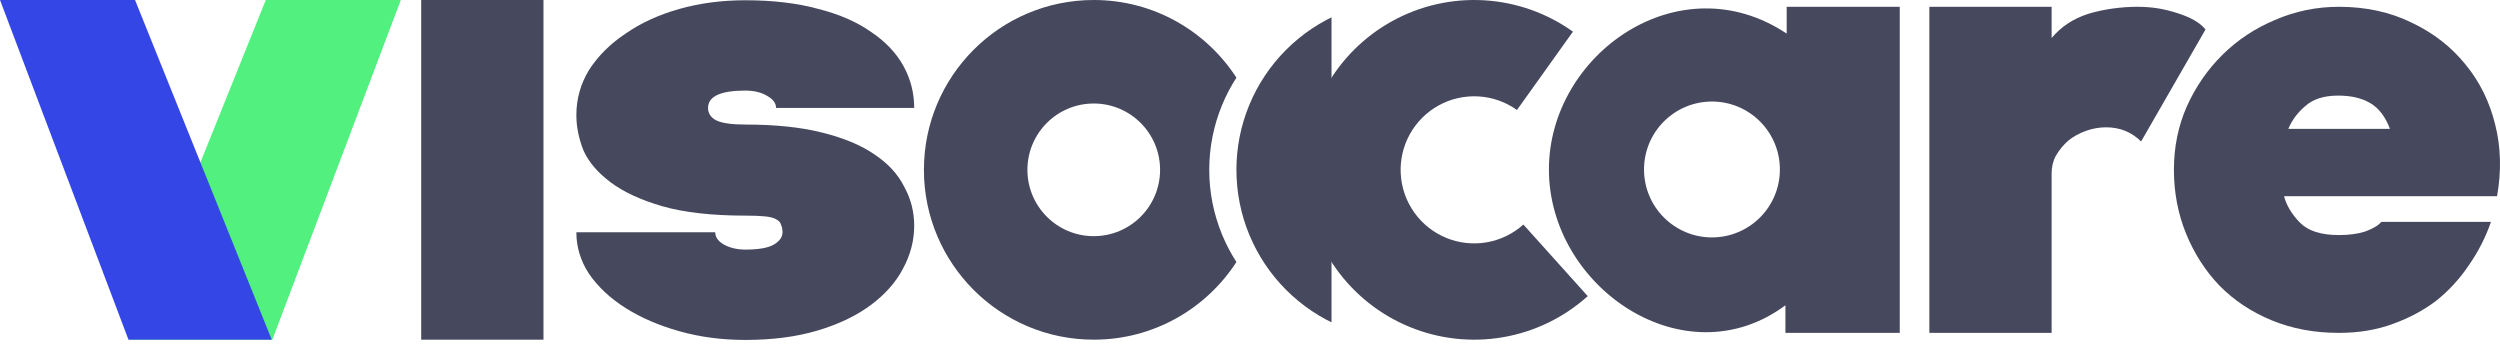
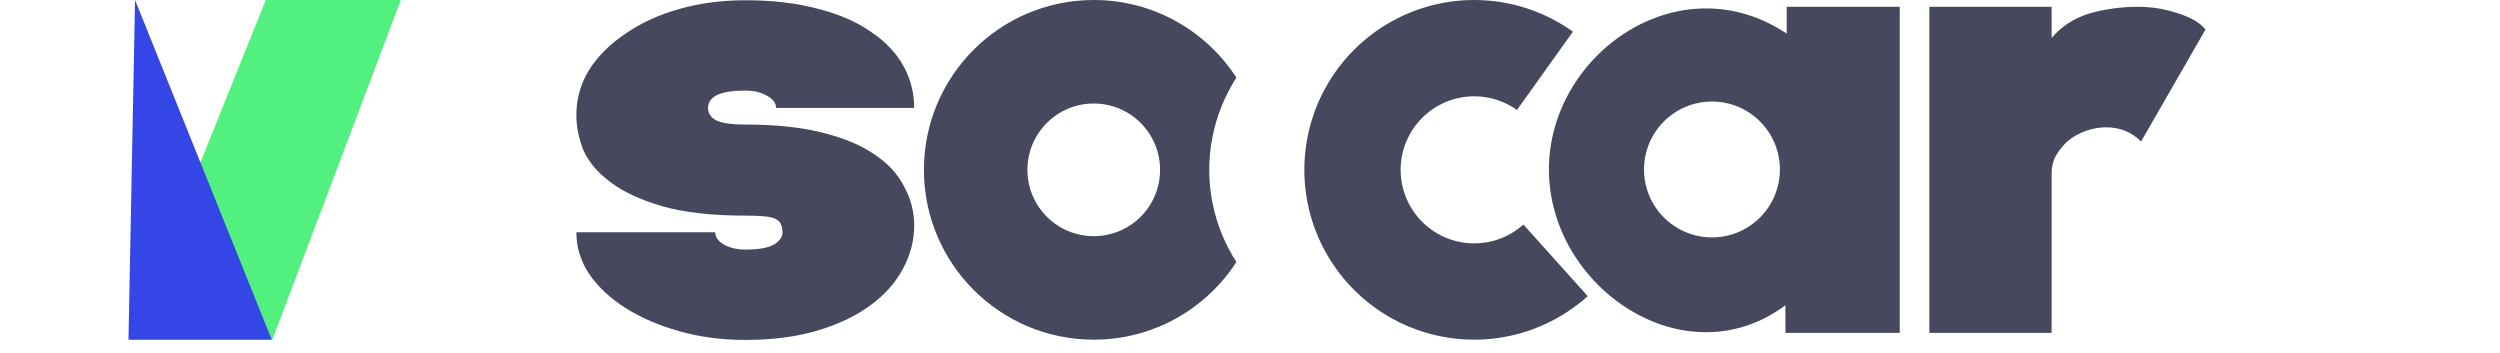
<svg xmlns="http://www.w3.org/2000/svg" width="184" height="26" viewBox="0 0 184 26" fill="none">
  <path d="M54.853 25.019C53.132 25.019 51.516 24.806 50.006 24.38C48.496 23.955 47.179 23.387 46.055 22.678C44.931 21.969 44.035 21.136 43.368 20.178C42.736 19.221 42.42 18.192 42.42 17.093H52.64C52.64 17.448 52.851 17.749 53.272 17.997C53.729 18.245 54.256 18.37 54.853 18.37C55.836 18.37 56.538 18.245 56.96 17.997C57.381 17.749 57.592 17.448 57.592 17.093C57.592 16.88 57.557 16.703 57.487 16.561C57.452 16.384 57.329 16.242 57.118 16.136C56.942 16.029 56.661 15.958 56.275 15.923C55.924 15.887 55.45 15.87 54.853 15.87C52.394 15.87 50.357 15.639 48.742 15.178C47.161 14.717 45.897 14.132 44.949 13.423C44 12.714 43.333 11.933 42.947 11.082C42.596 10.196 42.42 9.327 42.42 8.476C42.42 7.27 42.736 6.153 43.368 5.125C44.035 4.097 44.931 3.21 46.055 2.465C47.179 1.685 48.496 1.082 50.006 0.657C51.516 0.231 53.132 0.019 54.853 0.019C56.89 0.019 58.681 0.231 60.226 0.657C61.772 1.047 63.071 1.614 64.125 2.359C65.178 3.068 65.969 3.902 66.495 4.859C67.022 5.816 67.285 6.845 67.285 7.944H57.118C57.118 7.589 56.89 7.288 56.433 7.04C56.012 6.792 55.485 6.667 54.853 6.667C53.026 6.667 52.113 7.093 52.113 7.944C52.113 8.334 52.306 8.636 52.693 8.848C53.114 9.061 53.834 9.167 54.853 9.167C57.065 9.167 58.944 9.363 60.49 9.753C62.07 10.143 63.352 10.675 64.335 11.348C65.354 12.022 66.091 12.82 66.548 13.742C67.04 14.629 67.285 15.586 67.285 16.614C67.285 17.714 67.005 18.777 66.443 19.806C65.916 20.799 65.126 21.685 64.072 22.465C63.018 23.245 61.719 23.866 60.173 24.327C58.628 24.788 56.855 25.019 54.853 25.019Z" fill="#46485D" />
  <path d="M115.768 2.33C113.851 0.96 111.585 0.16 109.233 0.022C106.881 -0.117 104.537 0.413 102.473 1.549C100.409 2.685 98.707 4.382 97.566 6.443C96.424 8.504 95.888 10.846 96.019 13.199C96.151 15.551 96.945 17.819 98.31 19.74C99.675 21.661 101.555 23.157 103.733 24.055C105.911 24.954 108.299 25.219 110.621 24.819C112.943 24.419 115.105 23.371 116.857 21.795L112.12 16.526C111.361 17.208 110.424 17.662 109.419 17.835C108.413 18.009 107.379 17.894 106.435 17.505C105.492 17.115 104.678 16.468 104.087 15.636C103.496 14.804 103.152 13.822 103.095 12.803C103.038 11.784 103.27 10.769 103.764 9.877C104.259 8.984 104.996 8.249 105.89 7.757C106.784 7.265 107.799 7.036 108.817 7.096C109.836 7.155 110.817 7.502 111.648 8.095L115.768 2.33Z" fill="#46485D" />
  <path fill-rule="evenodd" clip-rule="evenodd" d="M91.001 5.716C90.592 6.348 90.241 7.018 89.951 7.716C89.323 9.233 89 10.858 89 12.5C89 14.142 89.323 15.767 89.951 17.284C90.241 17.982 90.592 18.651 91.001 19.284C88.774 22.724 84.903 25 80.5 25C73.596 25 68 19.404 68 12.5C68 5.596 73.596 0 80.5 0C84.903 0 88.774 2.276 91.001 5.716ZM80.5 17.381C77.804 17.381 75.618 15.196 75.618 12.5C75.618 9.804 77.804 7.618 80.5 7.618C83.196 7.618 85.382 9.804 85.382 12.5C85.382 15.196 83.196 17.381 80.5 17.381Z" fill="#46485D" />
  <g clip-path="url(#clip0_86_3301)">
    <path d="M103.5 0C101.858 -1.9575e-08 100.233 0.323 98.716 0.952C97.2 1.58 95.822 2.5 94.661 3.661C93.5 4.822 92.58 6.2 91.951 7.716C91.323 9.233 91 10.858 91 12.5C91 14.142 91.323 15.767 91.951 17.284C92.58 18.8 93.5 20.178 94.661 21.339C95.822 22.5 97.2 23.42 98.716 24.049C100.233 24.677 101.858 25 103.5 25L103.5 17.914C102.789 17.914 102.085 17.774 101.428 17.502C100.771 17.23 100.175 16.831 99.672 16.328C99.169 15.825 98.77 15.229 98.498 14.572C98.226 13.915 98.086 13.211 98.086 12.5C98.086 11.789 98.226 11.085 98.498 10.428C98.77 9.771 99.169 9.175 99.672 8.672C100.175 8.169 100.771 7.77 101.428 7.498C102.085 7.226 102.789 7.086 103.5 7.086V0Z" fill="#46485D" />
  </g>
-   <path d="M160 12.5C160 10.832 160.314 9.283 160.941 7.853C161.597 6.389 162.478 5.113 163.583 4.023C164.688 2.934 165.972 2.083 167.435 1.47C168.928 0.823 170.496 0.5 172.138 0.5C174.139 0.5 175.93 0.891 177.513 1.674C179.095 2.423 180.409 3.445 181.454 4.738C182.499 5.998 183.231 7.479 183.649 9.181C184.067 10.849 184.112 12.602 183.783 14.44L168.107 14.44C168.286 15.121 168.674 15.768 169.271 16.381C169.869 16.994 170.824 17.3 172.138 17.3C172.884 17.3 173.526 17.215 174.064 17.045C174.631 16.84 175.034 16.602 175.273 16.33H183.335C182.947 17.453 182.41 18.509 181.723 19.496C181.066 20.483 180.275 21.351 179.349 22.1C178.423 22.815 177.348 23.394 176.124 23.836C174.93 24.279 173.601 24.5 172.138 24.5C170.346 24.5 168.704 24.194 167.211 23.581C165.718 22.968 164.434 22.117 163.359 21.028C162.314 19.938 161.493 18.662 160.896 17.198C160.299 15.734 160 14.168 160 12.5ZM175.9 9.487C175.572 8.602 175.094 7.972 174.467 7.598C173.84 7.223 173.049 7.036 172.093 7.036C171.048 7.036 170.242 7.291 169.675 7.802C169.107 8.279 168.689 8.84 168.42 9.487H175.9Z" fill="#46485D" />
  <path d="M142 24.5V0.5H151V2.796C151.702 1.961 152.598 1.37 153.687 1.022C154.811 0.674 156.154 0.5 157.278 0.5C158.437 0.5 159.289 0.657 160.272 0.97C161.255 1.283 161.94 1.683 162.326 2.17L157.585 10.413C156.883 9.717 156.022 9.37 155.004 9.37C154.512 9.37 154.02 9.457 153.529 9.63C153.037 9.804 152.598 10.048 152.212 10.361C151.86 10.674 151.562 11.039 151.316 11.457C151.105 11.839 151 12.274 151 12.761V24.5H142Z" fill="#46485D" />
  <path fill-rule="evenodd" clip-rule="evenodd" d="M131.5 2.473C123.593 -2.792 114 3.985 114 12.473C114 21.163 124 27.973 131.407 22.468V24.5H139.821V0.5H131.5V2.473ZM121 12.473C121 15.235 123.239 17.473 126 17.473C128.761 17.473 131 15.235 131 12.473C131 9.712 128.761 7.473 126 7.473C123.239 7.473 121 9.712 121 12.473Z" fill="#46485D" />
-   <path d="M40 0V25H31V0H40Z" fill="#46485D" />
  <path d="M19.561 0H29.5L20.046 25H9.5L19.561 0Z" fill="#52F07E" />
-   <path d="M9.939 0H0L9.455 25H20L9.939 0Z" fill="#3546E6" />
+   <path d="M9.939 0L9.455 25H20L9.939 0Z" fill="#3546E6" />
  <defs>
    <clipPath id="clip0_86_3301">
-       <rect width="7" height="25" fill="white" transform="translate(91)" />
-     </clipPath>
+       </clipPath>
  </defs>
</svg>